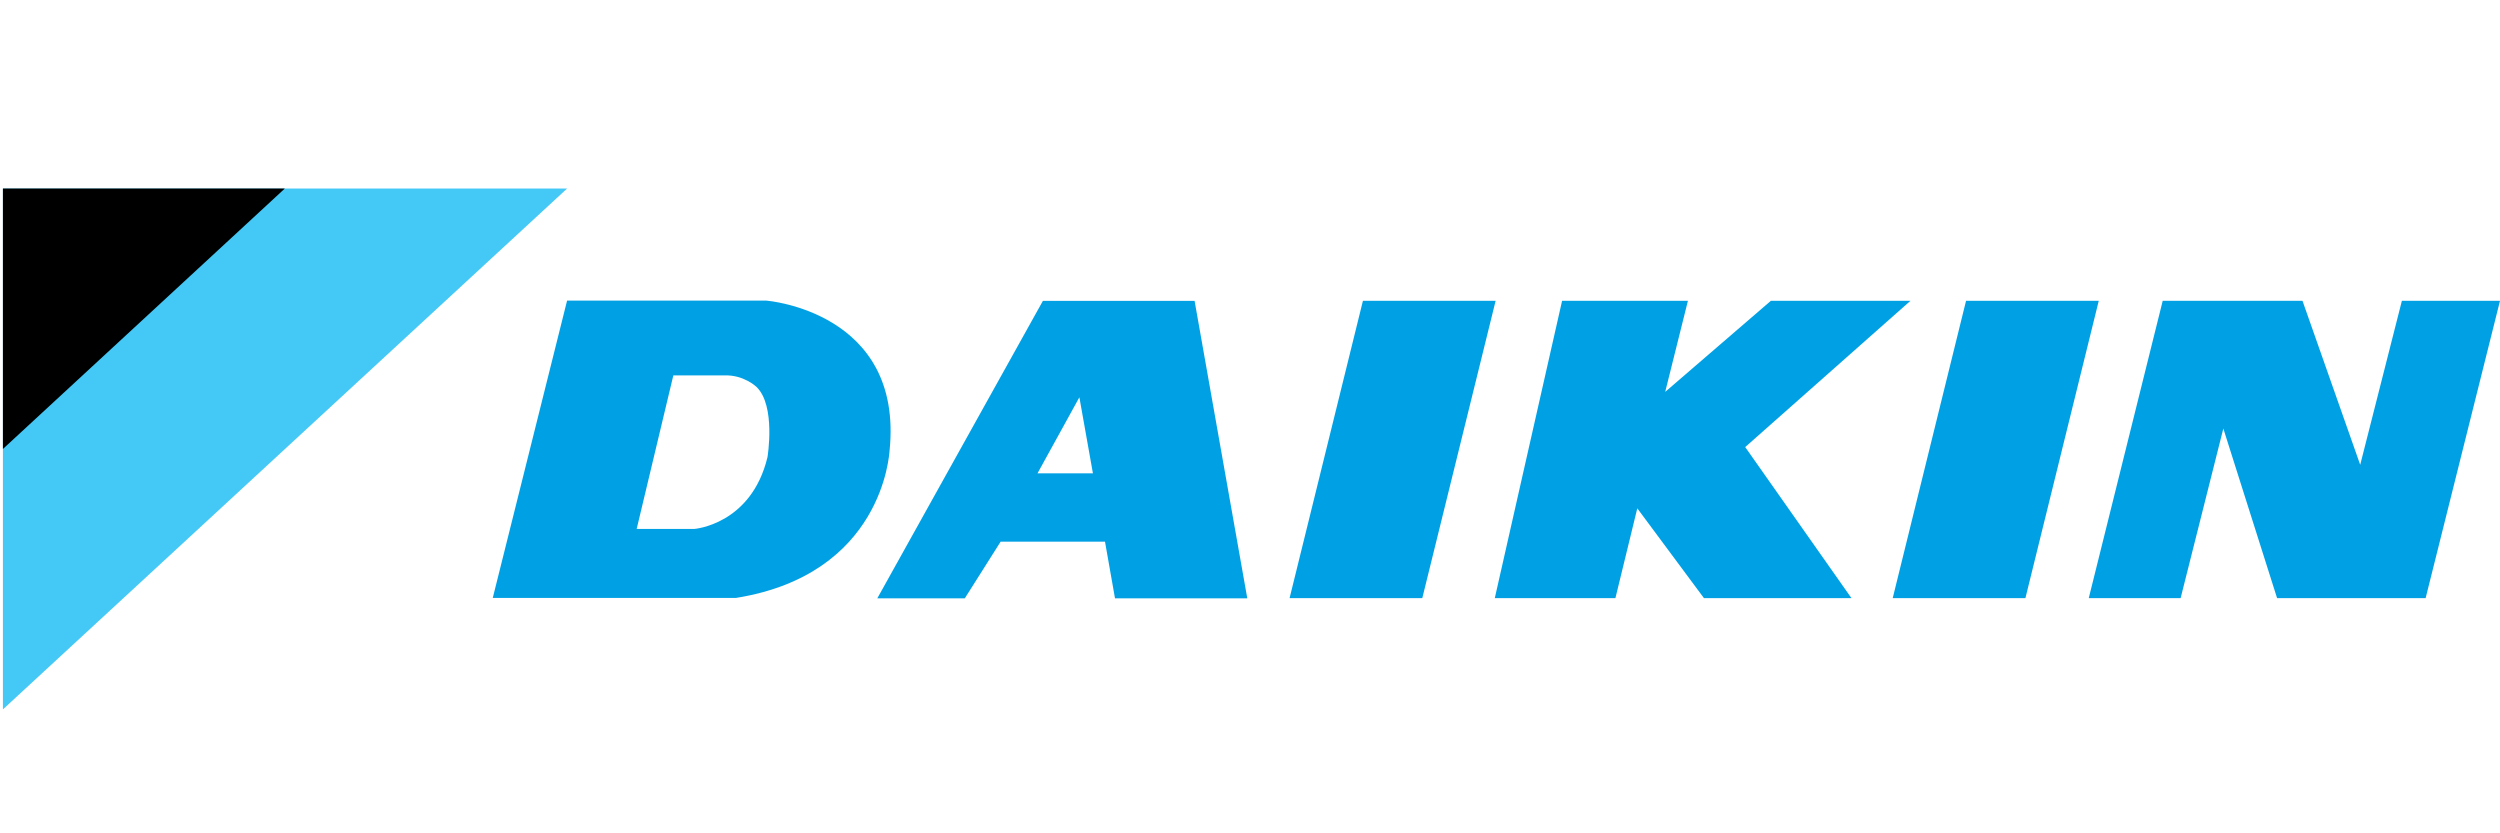
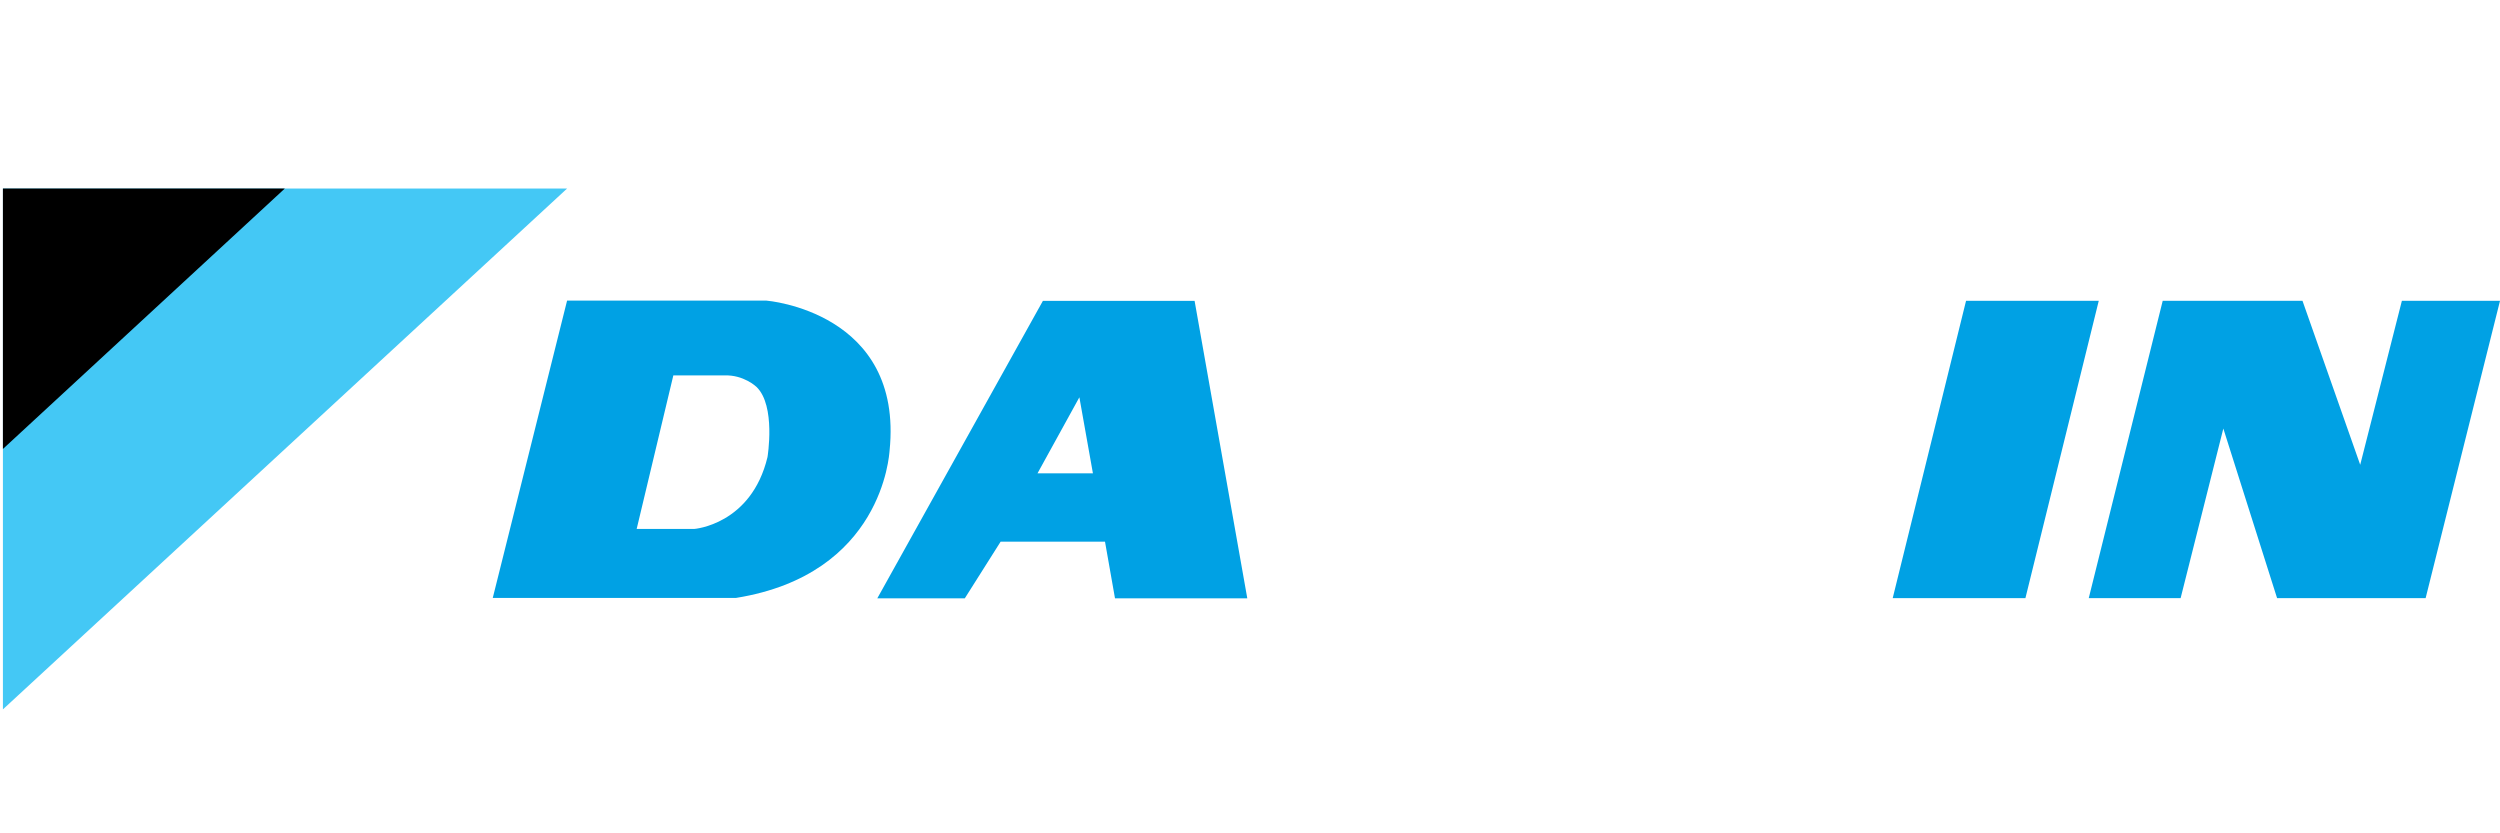
<svg xmlns="http://www.w3.org/2000/svg" version="1.1" id="Layer_1" x="0px" y="0px" width="120px" height="40px" viewBox="0 0 120 40" style="enable-background:new 0 0 120 40;" xml:space="preserve">
  <style type="text/css">
	.st0{fill:#44C8F5;}
	.st1{fill:#00A1E4;}
	.st2{fill:#77787B;}
	.st3{fill:#005BAA;}
	.st4{fill:#EC2026;}
	.st5{fill:#231F1F;}
	.st6{fill:#458DCC;}
	.st7{fill:#FFFFFF;}
</style>
  <g>
    <polygon class="st0" points="0.14,9.05 14.64,9.05 14.72,9.05 27.22,9.05 0.14,34.05 0.14,9.05  " />
    <polygon points="13.67,9.05 0.14,9.05 0.14,21.55 13.67,9.05  " />
    <polygon class="st1" points="94.37,14.44 100.74,14.44 97.22,28.71 90.85,28.71 94.37,14.44  " />
-     <polygon class="st1" points="71.75,28.71 77.54,28.71 78.59,24.4 81.79,28.71 88.87,28.71 83.77,21.46 91.7,14.44 85,14.44    79.93,18.81 81.02,14.44 74.98,14.44 71.75,28.71  " />
-     <polygon class="st1" points="61.9,28.71 65.42,14.44 71.79,14.44 68.27,28.71 61.9,28.71  " />
    <polygon class="st1" points="100.26,28.71 104.67,28.71 106.72,20.57 109.3,28.71 116.43,28.71 120,14.44 115.29,14.44    113.29,22.31 110.52,14.44 103.81,14.44 100.26,28.71  " />
    <path class="st1" d="M33.32,25.39c0,0,2.74-0.2,3.52-3.45c0,0,0.41-2.47-0.53-3.37c0,0-0.61-0.59-1.55-0.55h-2.44l-1.76,7.37H33.32   L33.32,25.39z M23.65,28.71l3.57-14.28h9.57c0,0,6.59,0.52,5.91,7.2c-0.02,0.19-0.34,5.94-7.37,7.07H23.65L23.65,28.71z" />
    <path class="st1" d="M52.46,22.72l-0.65-3.65l-2.01,3.65H52.46L52.46,22.72z M48.03,26l-1.72,2.72h-4.2l7.95-14.28h7.28l2.53,14.28   h-6.35L53.04,26H48.03L48.03,26z" />
  </g>
</svg>